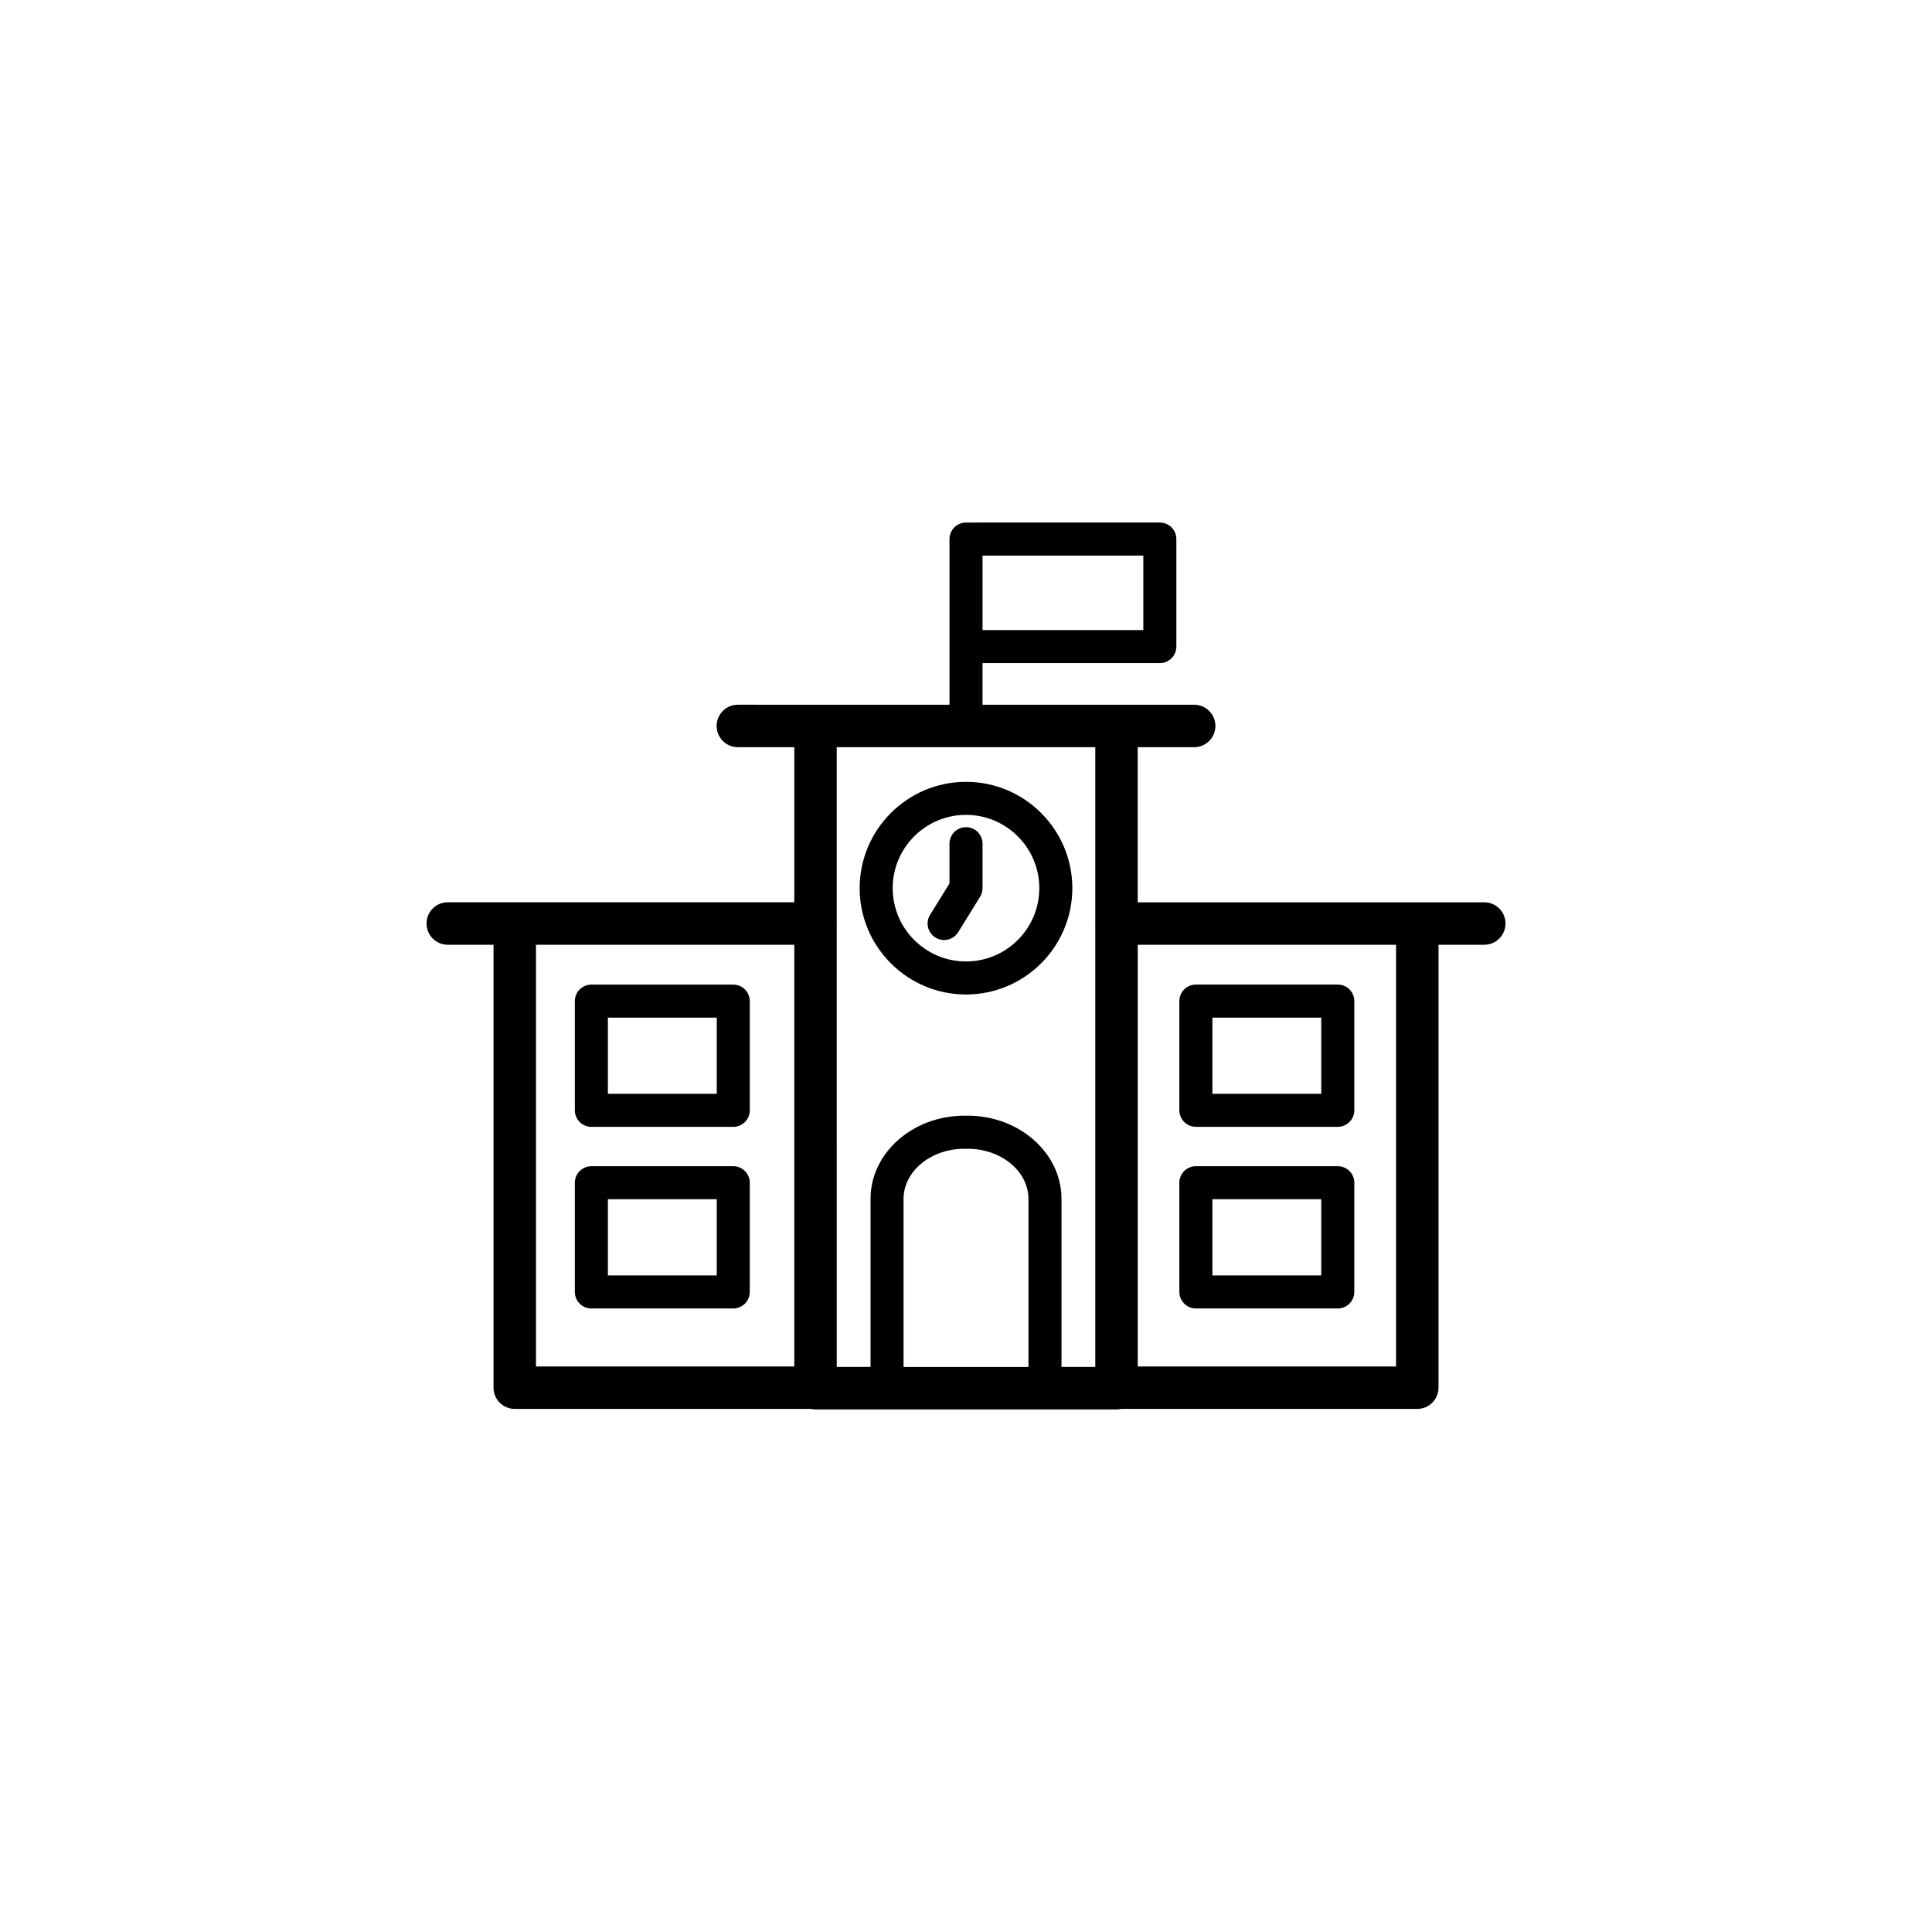
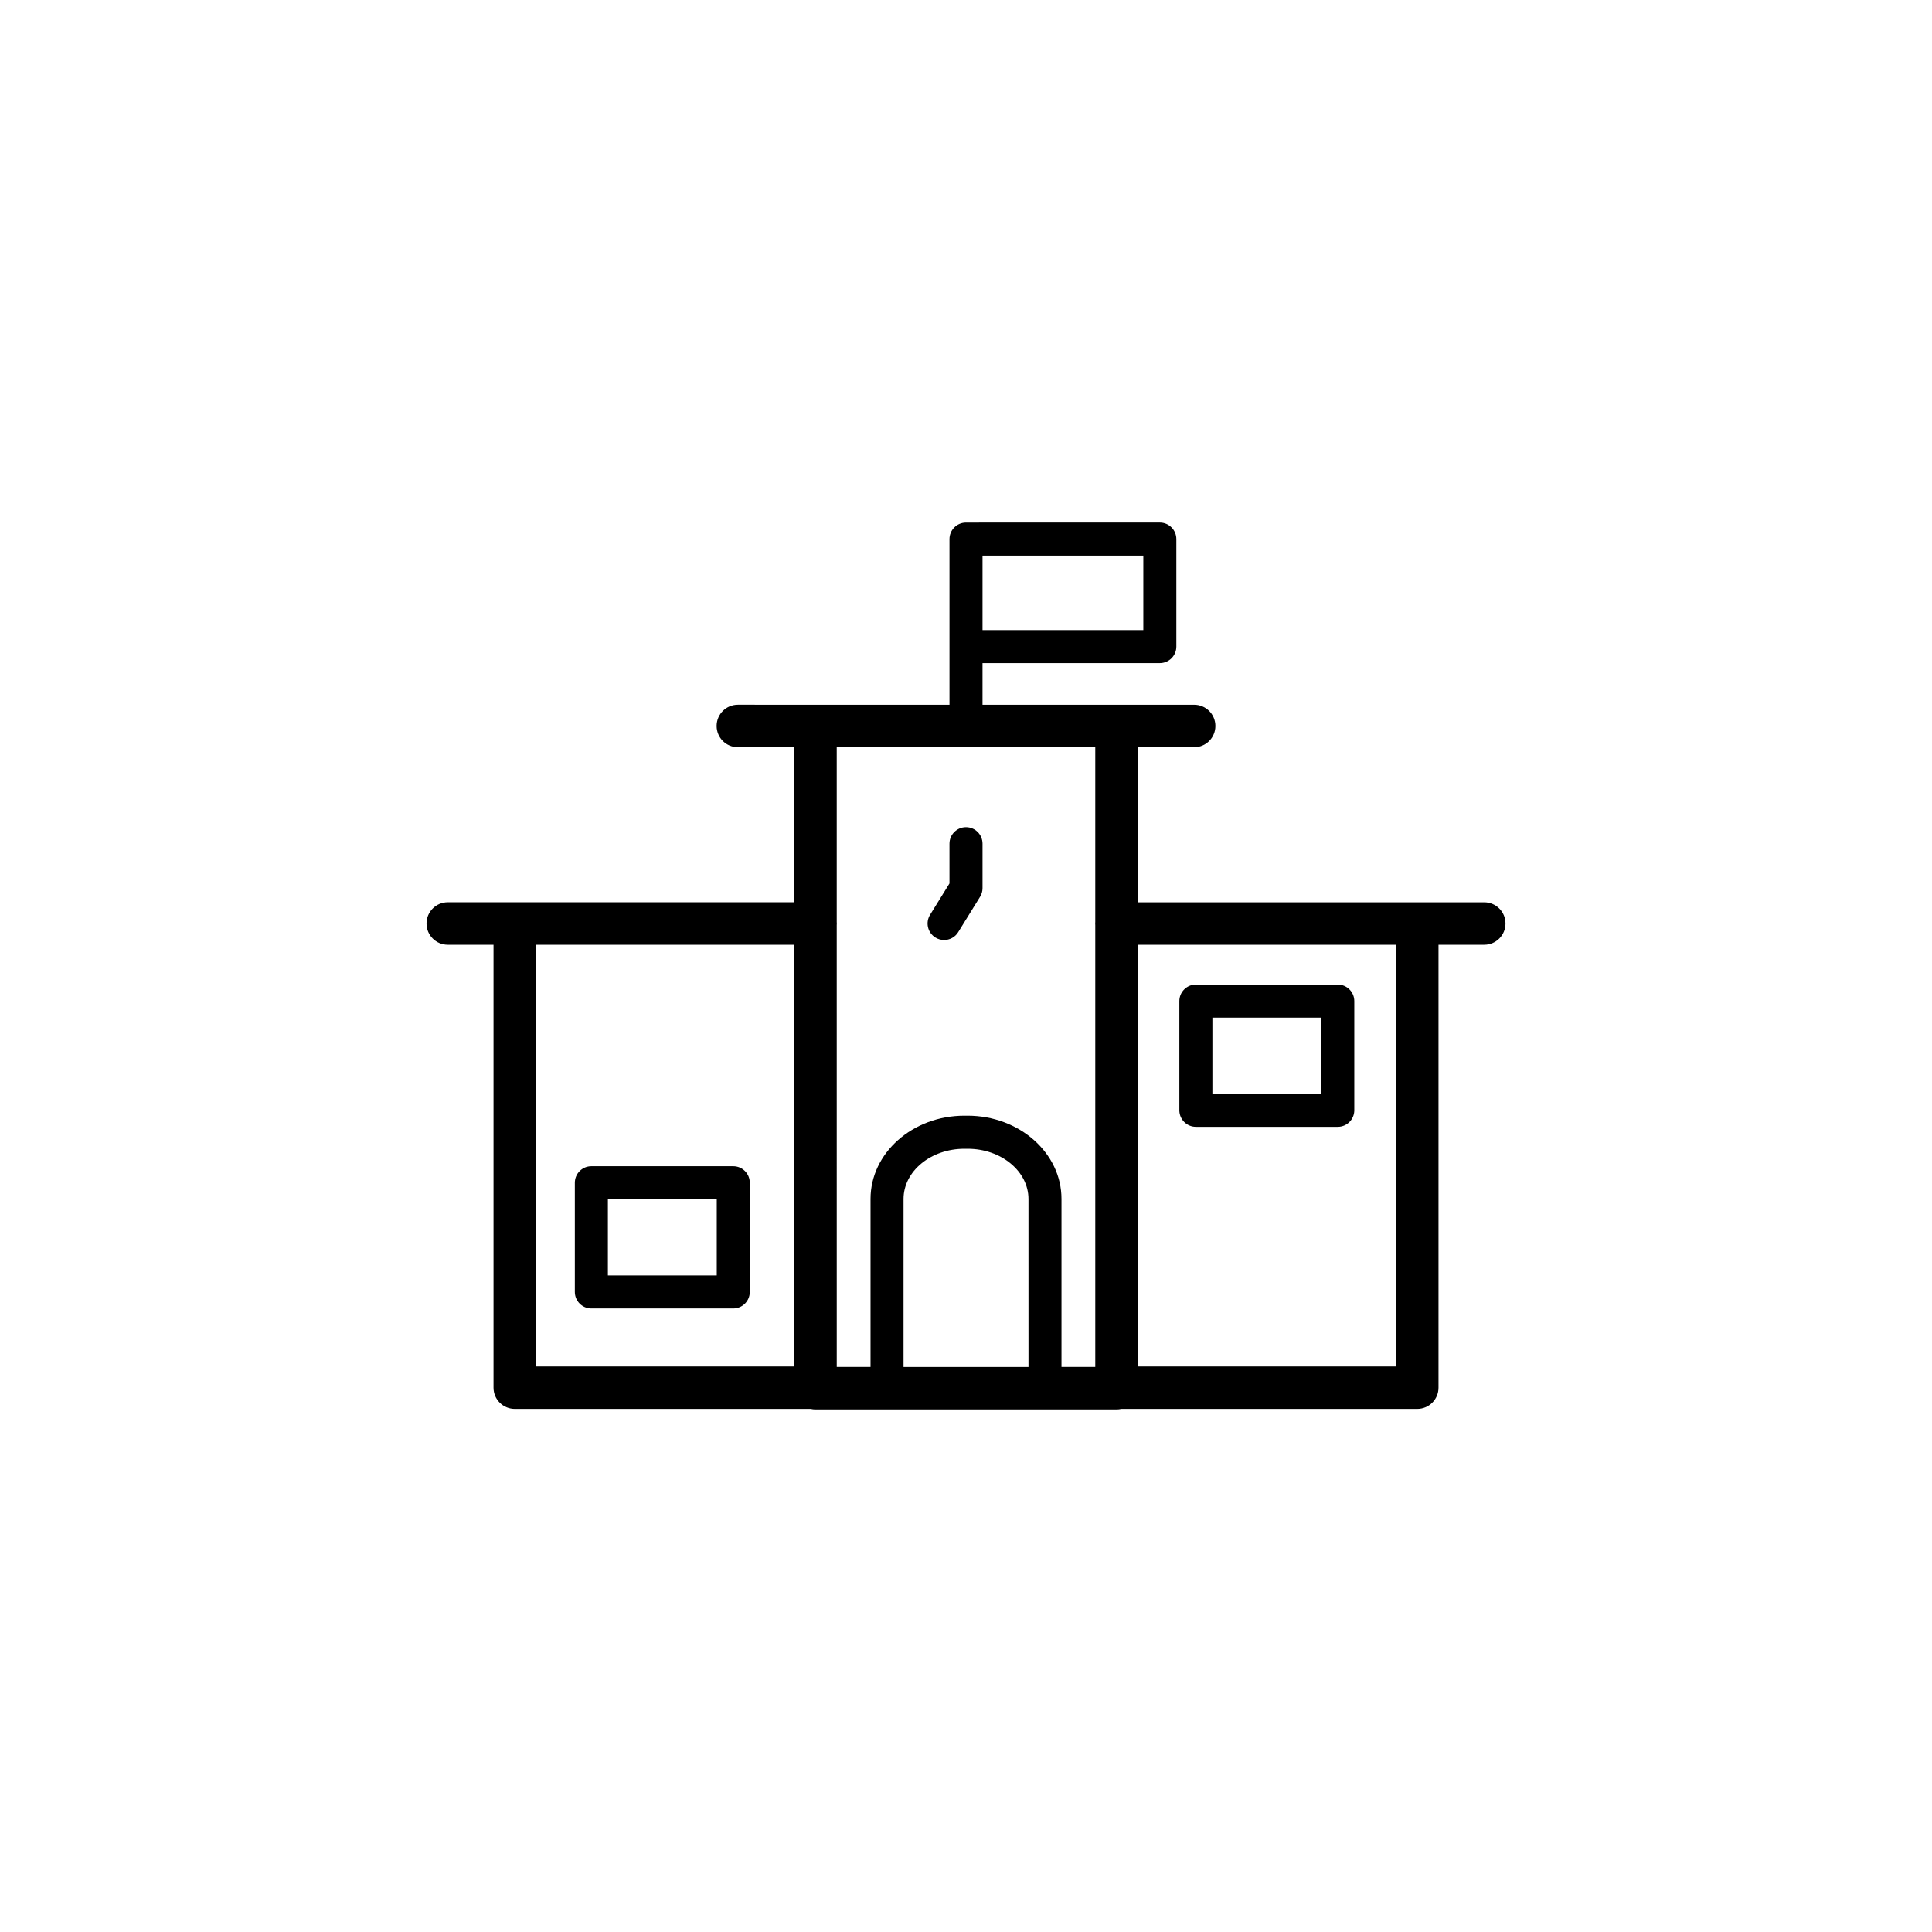
<svg xmlns="http://www.w3.org/2000/svg" fill="#000000" width="800px" height="800px" version="1.1" viewBox="144 144 512 512">
  <g>
    <path d="m537.34 383.12h-91.832v-41.102h14.957c3.109 0 5.629-2.519 5.629-5.629s-2.519-5.629-5.629-5.629l-56.086 0.004v-11.035h46.992c2.414 0 4.375-1.961 4.375-4.379v-28.496c0-2.414-1.961-4.379-4.375-4.379l-51.367 0.004c-2.414 0-4.379 1.961-4.379 4.379v43.902l-56.09-0.004c-3.102 0-5.621 2.519-5.621 5.629 0 3.109 2.519 5.629 5.621 5.629h14.965v41.102l-91.836-0.004c-3.109 0-5.629 2.519-5.629 5.629s2.519 5.629 5.629 5.629h12.125v117.38c0 3.109 2.519 5.629 5.629 5.629h78.457c0.402 0.098 0.82 0.141 1.25 0.141h79.762c0.43 0 0.848-0.051 1.25-0.141h78.457c3.109 0 5.629-2.519 5.629-5.629v-117.38h12.125c3.109 0 5.629-2.519 5.629-5.629 0.004-3.109-2.527-5.621-5.637-5.621zm-132.96-91.883h42.613v19.738h-42.613zm29.879 50.781v46.301c-0.012 0.141-0.02 0.281-0.02 0.422 0 0.145 0.004 0.289 0.02 0.422v117.09h-8.953v-44.531c0-12.16-11.156-22.051-24.867-22.051h-0.871c-13.715 0-24.867 9.891-24.867 22.051v44.531h-8.953l-0.004-117.09c0.012-0.141 0.02-0.281 0.02-0.422s-0.004-0.289-0.02-0.422v-46.301l68.516-0.004zm-17.707 164.25h-33.102v-44.531c0-7.336 7.231-13.301 16.117-13.301h0.871c8.887 0 16.117 5.969 16.117 13.301l0.004 44.531zm-130.51-111.89h68.457v111.75h-68.457zm227.93 111.75h-68.457v-111.75h68.457z" />
-     <path d="m460.92 490.75h37.605c2.418 0 4.379-1.961 4.379-4.379v-28.941c0-2.414-1.961-4.375-4.379-4.375h-37.605c-2.414 0-4.379 1.961-4.379 4.375v28.945c0.008 2.418 1.969 4.375 4.379 4.375zm4.379-28.941h28.852v20.188h-28.852z" />
    <path d="m460.92 442.62h37.605c2.418 0 4.379-1.961 4.379-4.375v-28.945c0-2.414-1.961-4.379-4.379-4.379h-37.605c-2.414 0-4.379 1.961-4.379 4.379v28.945c0.008 2.414 1.969 4.375 4.379 4.375zm4.379-28.941h28.852v20.188h-28.852z" />
    <path d="m338.32 453.06h-37.605c-2.414 0-4.375 1.961-4.375 4.375v28.945c0 2.414 1.961 4.379 4.375 4.379h37.605c2.418 0 4.379-1.961 4.379-4.379v-28.945c0-2.414-1.957-4.375-4.379-4.375zm-4.371 28.941h-28.852v-20.188h28.852z" />
-     <path d="m338.32 404.93h-37.605c-2.414 0-4.375 1.961-4.375 4.379v28.945c0 2.414 1.961 4.375 4.375 4.375h37.605c2.418 0 4.379-1.961 4.379-4.375v-28.945c0-2.418-1.957-4.379-4.379-4.379zm-4.371 28.938h-28.852v-20.188h28.852z" />
-     <path d="m400 407.55c15.539 0 28.18-12.641 28.18-28.18-0.004-15.535-12.645-28.176-28.18-28.176-15.539 0-28.18 12.641-28.18 28.18 0 15.535 12.641 28.176 28.18 28.176zm0-47.605c10.711 0 19.426 8.715 19.426 19.426 0 10.711-8.715 19.426-19.426 19.426s-19.426-8.715-19.426-19.426c-0.004-10.711 8.715-19.426 19.426-19.426z" />
    <path d="m391.9 392.46c0.719 0.441 1.512 0.656 2.301 0.656 1.465 0 2.898-0.734 3.723-2.074l5.801-9.371c0.43-0.691 0.656-1.484 0.656-2.301v-11.785c0-2.414-1.961-4.375-4.379-4.375s-4.379 1.961-4.379 4.375v10.539l-5.144 8.312c-1.27 2.059-0.637 4.754 1.422 6.023z" />
  </g>
</svg>